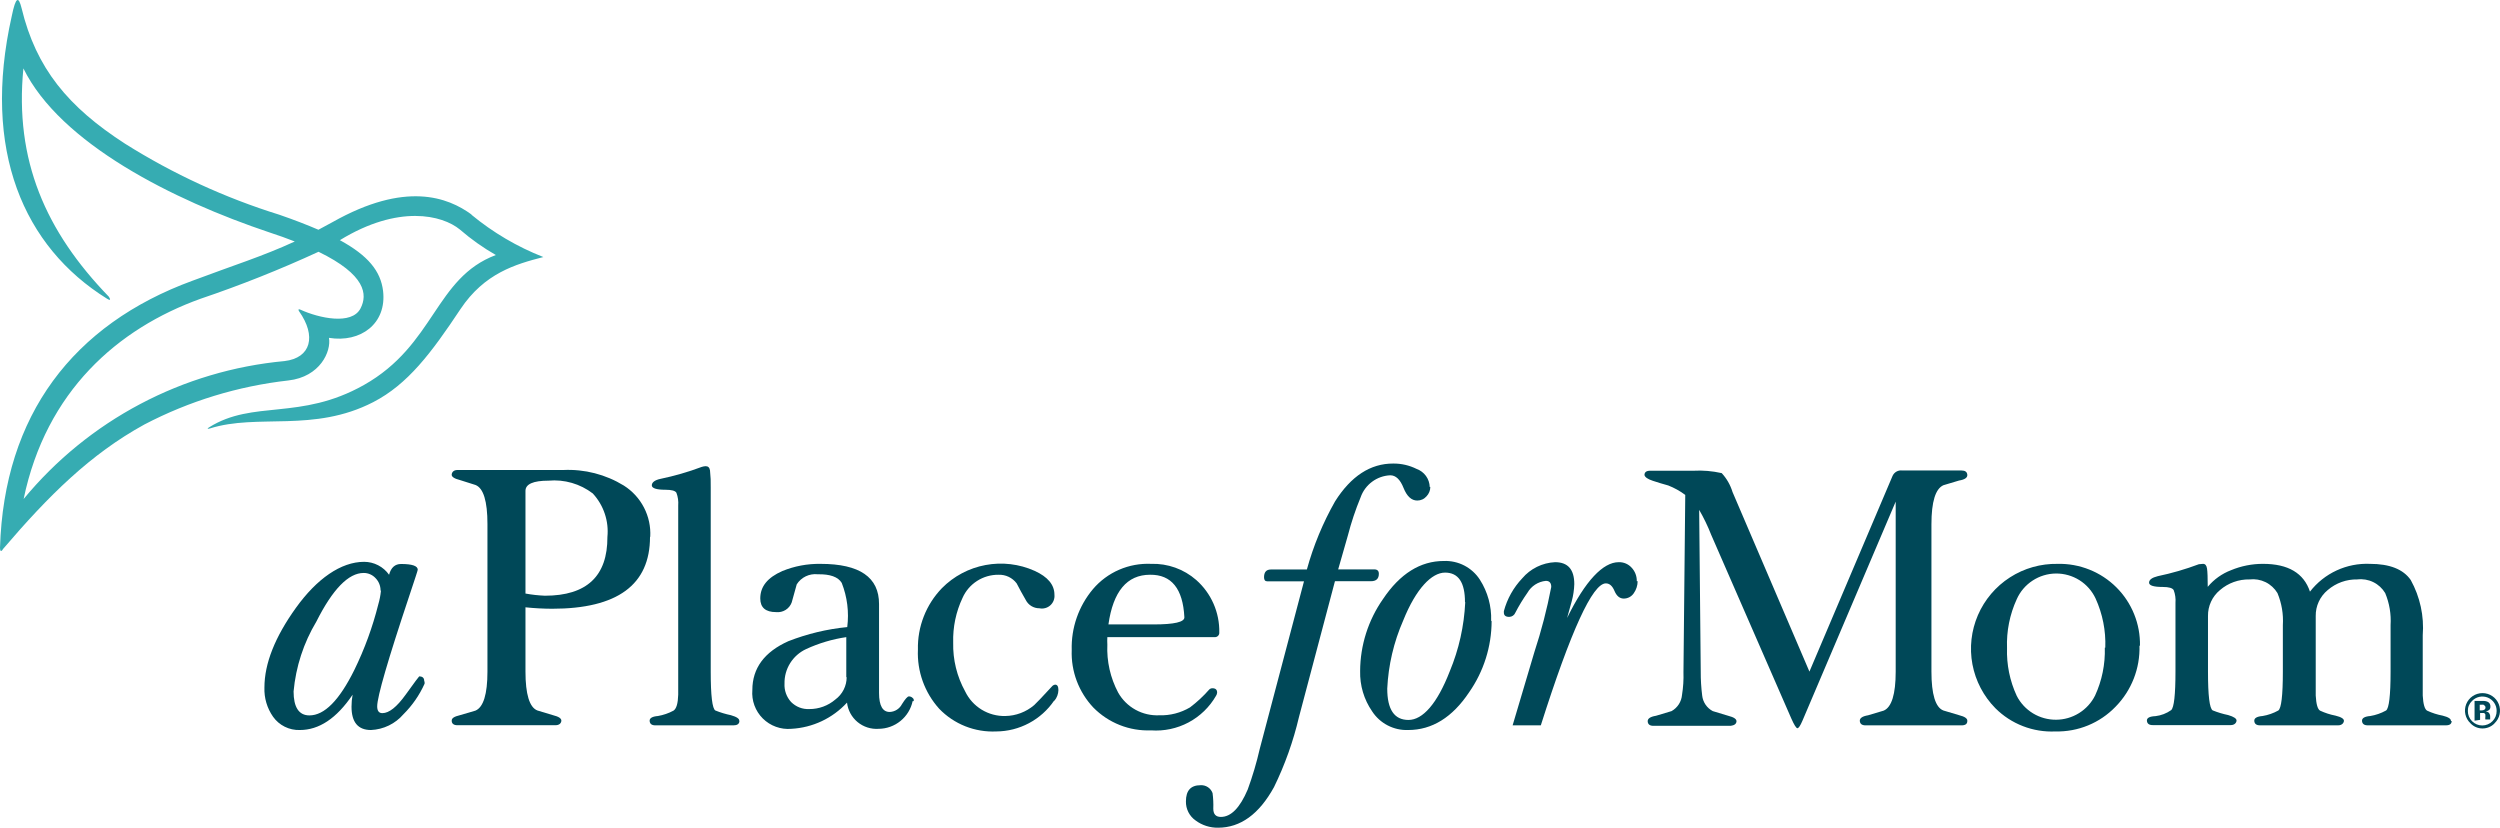
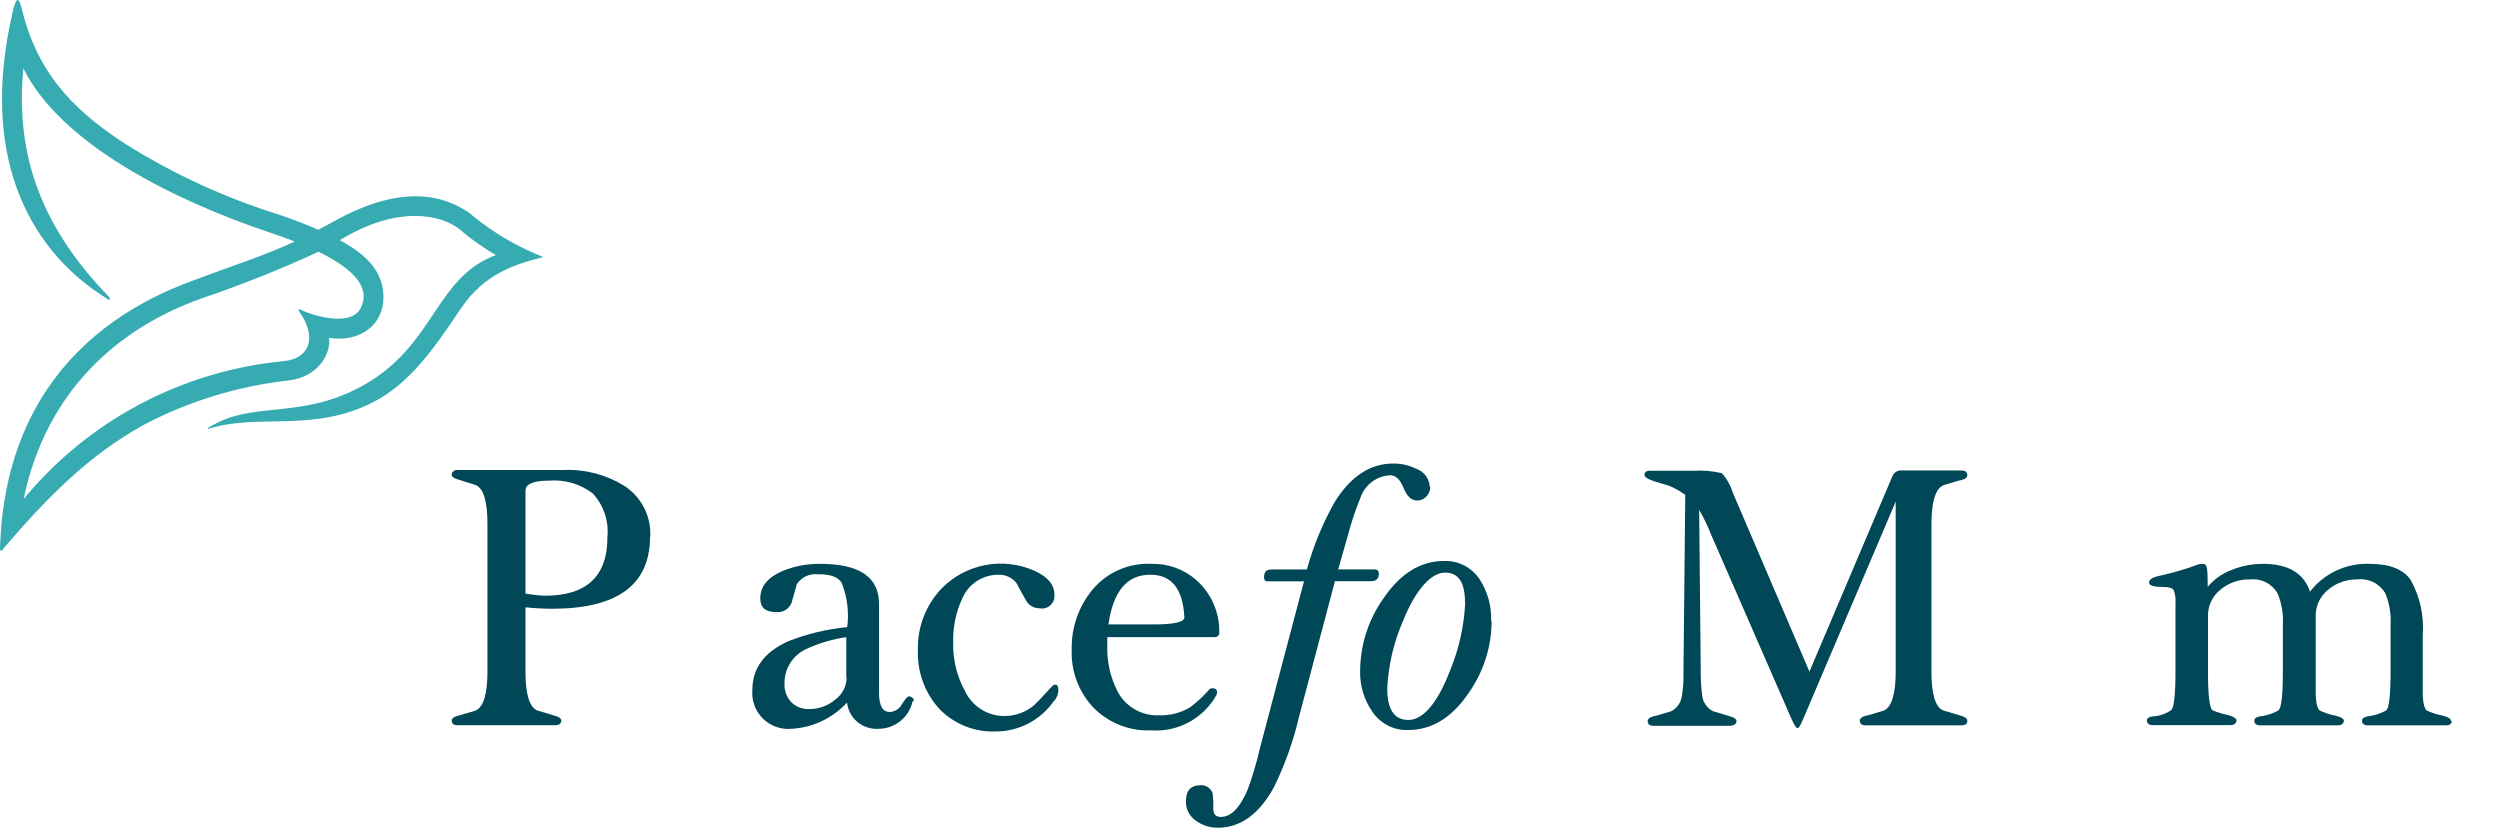
<svg xmlns="http://www.w3.org/2000/svg" width="148" height="49" viewBox="0 0 148 49" fill="none">
-   <path d="M22.529 34.94C22.526 34.675 22.422 34.422 22.238 34.231C22.148 34.132 22.039 34.053 21.916 33.999C21.794 33.945 21.661 33.918 21.527 33.919C20.633 33.919 19.695 34.876 18.729 36.797C17.974 38.058 17.513 39.472 17.38 40.935C17.38 41.864 17.692 42.352 18.317 42.352C19.205 42.352 20.086 41.46 20.974 39.667C21.582 38.425 22.058 37.124 22.394 35.783C22.471 35.524 22.523 35.258 22.55 34.989L22.529 34.94ZM25.136 40.368V40.411C25.131 40.432 25.131 40.453 25.136 40.474C24.833 41.148 24.41 41.761 23.886 42.282C23.646 42.561 23.352 42.788 23.021 42.949C22.689 43.11 22.329 43.201 21.961 43.217C21.194 43.217 20.81 42.756 20.81 41.835C20.81 41.597 20.831 41.36 20.874 41.127C19.915 42.544 18.878 43.217 17.749 43.217C17.44 43.227 17.134 43.16 16.858 43.023C16.581 42.886 16.343 42.682 16.165 42.431C15.811 41.925 15.631 41.318 15.654 40.701C15.654 39.284 16.279 37.711 17.515 35.989C18.75 34.267 20.185 33.26 21.556 33.26C21.846 33.261 22.131 33.33 22.388 33.464C22.645 33.597 22.866 33.789 23.033 34.026C23.147 33.6 23.384 33.388 23.743 33.388C24.397 33.388 24.731 33.501 24.731 33.728C24.731 33.77 24.56 34.281 24.233 35.266C22.969 39.05 22.33 41.247 22.33 41.814C22.33 42.083 22.43 42.218 22.635 42.218C23.033 42.218 23.488 41.856 24.013 41.127C24.539 40.397 24.802 40.042 24.816 40.042C25.015 40.042 25.114 40.134 25.114 40.319" fill="#004858" />
  <path d="M35.959 31.786C36.005 31.32 35.951 30.851 35.801 30.407C35.652 29.964 35.411 29.557 35.093 29.213C34.346 28.641 33.41 28.37 32.472 28.455C31.563 28.455 31.108 28.661 31.108 29.058V35.138C31.488 35.208 31.873 35.25 32.259 35.266C34.736 35.266 35.969 34.106 35.959 31.786ZM38.481 31.786C38.481 34.621 36.549 36.038 32.685 36.038C32.159 36.036 31.632 36.008 31.108 35.953V39.758C31.108 41.091 31.343 41.885 31.819 42.062L32.735 42.338C33.083 42.423 33.246 42.536 33.232 42.678C33.218 42.82 33.104 42.933 32.884 42.933H27.081C26.868 42.933 26.748 42.848 26.741 42.678C26.733 42.508 26.89 42.423 27.231 42.338L28.147 42.069C28.616 41.87 28.857 41.098 28.857 39.766V31.02C28.857 29.681 28.623 28.895 28.147 28.71L27.231 28.42C26.89 28.335 26.719 28.221 26.741 28.08C26.762 27.938 26.868 27.824 27.081 27.824H33.346C34.607 27.765 35.857 28.086 36.932 28.746C37.438 29.067 37.85 29.516 38.124 30.048C38.399 30.579 38.527 31.174 38.495 31.772" fill="#004858" />
-   <path d="M43.772 42.686C43.772 42.856 43.637 42.941 43.424 42.941H38.8C38.587 42.941 38.474 42.856 38.459 42.686C38.445 42.516 38.608 42.416 38.949 42.388C39.272 42.332 39.584 42.225 39.873 42.069C40.043 41.956 40.136 41.644 40.15 41.127V29.93C40.171 29.672 40.135 29.413 40.043 29.171C39.972 29.051 39.759 28.994 39.397 28.994C38.857 28.994 38.587 28.902 38.587 28.732C38.587 28.562 38.758 28.42 39.099 28.349C39.93 28.176 40.747 27.939 41.542 27.641C41.618 27.616 41.697 27.602 41.776 27.598C41.918 27.598 42.004 27.676 42.032 27.846C42.069 28.19 42.084 28.535 42.075 28.881V39.759C42.075 41.176 42.167 41.963 42.352 42.062C42.648 42.181 42.955 42.274 43.268 42.339C43.616 42.438 43.779 42.551 43.765 42.679" fill="#004858" />
  <path d="M50.1 40.092V37.718C49.277 37.839 48.476 38.077 47.721 38.426C47.333 38.606 47.005 38.895 46.778 39.257C46.551 39.62 46.434 40.04 46.443 40.467C46.432 40.666 46.461 40.865 46.528 41.052C46.595 41.239 46.699 41.412 46.833 41.559C46.974 41.7 47.142 41.81 47.328 41.883C47.514 41.955 47.714 41.987 47.913 41.977C48.478 41.979 49.025 41.778 49.454 41.41C49.661 41.258 49.829 41.059 49.945 40.83C50.061 40.601 50.122 40.348 50.122 40.092H50.1ZM54.028 41.509C53.929 41.969 53.677 42.382 53.311 42.68C52.946 42.978 52.49 43.142 52.018 43.146C51.565 43.178 51.118 43.035 50.768 42.746C50.419 42.457 50.195 42.044 50.143 41.594C49.29 42.522 48.107 43.079 46.847 43.146C46.538 43.173 46.227 43.132 45.935 43.026C45.643 42.921 45.378 42.752 45.158 42.534C44.938 42.315 44.769 42.051 44.662 41.76C44.555 41.469 44.513 41.159 44.539 40.85C44.539 39.56 45.249 38.596 46.67 37.959C47.788 37.522 48.962 37.24 50.157 37.123C50.27 36.237 50.157 35.338 49.831 34.508C49.617 34.153 49.144 33.983 48.41 33.997C48.168 33.97 47.923 34.012 47.703 34.117C47.483 34.222 47.297 34.387 47.167 34.593L46.869 35.663C46.802 35.848 46.674 36.005 46.507 36.109C46.339 36.213 46.142 36.258 45.946 36.237C45.321 36.237 45.008 35.967 45.008 35.429C45.008 34.72 45.441 34.189 46.315 33.806C47.033 33.512 47.804 33.368 48.581 33.381C50.891 33.381 52.044 34.174 52.039 35.762V41.02C52.039 41.785 52.26 42.161 52.686 42.147C52.834 42.139 52.978 42.092 53.102 42.011C53.227 41.93 53.328 41.818 53.396 41.686C53.588 41.382 53.723 41.226 53.808 41.226C53.85 41.226 53.892 41.235 53.932 41.252C53.971 41.269 54.006 41.294 54.035 41.325C54.063 41.346 54.083 41.375 54.092 41.408C54.101 41.442 54.098 41.477 54.085 41.509" fill="#004858" />
  <path d="M62.402 41.481C62.022 42.038 61.511 42.495 60.915 42.812C60.319 43.13 59.654 43.298 58.978 43.302C58.351 43.331 57.725 43.226 57.142 42.994C56.559 42.762 56.032 42.408 55.598 41.956C54.736 40.998 54.284 39.741 54.341 38.455C54.325 37.785 54.443 37.119 54.687 36.495C54.93 35.871 55.296 35.302 55.761 34.819C56.461 34.111 57.362 33.633 58.342 33.45C59.321 33.266 60.334 33.385 61.244 33.792C62.025 34.146 62.423 34.614 62.423 35.209C62.435 35.325 62.418 35.443 62.376 35.551C62.334 35.66 62.266 35.758 62.179 35.836C62.092 35.914 61.987 35.97 61.874 36C61.761 36.031 61.643 36.034 61.528 36.01C61.362 36.011 61.199 35.965 61.057 35.879C60.916 35.793 60.801 35.669 60.726 35.521C60.534 35.195 60.356 34.862 60.186 34.536C60.062 34.371 59.9 34.238 59.713 34.149C59.526 34.06 59.32 34.018 59.114 34.026C58.663 34.021 58.221 34.148 57.843 34.391C57.464 34.634 57.165 34.982 56.983 35.393C56.592 36.221 56.403 37.129 56.429 38.044C56.405 39.053 56.65 40.051 57.139 40.935C57.353 41.379 57.69 41.752 58.111 42.01C58.532 42.267 59.018 42.399 59.511 42.388C60.14 42.379 60.745 42.15 61.223 41.743C61.337 41.644 61.684 41.275 62.274 40.638C62.322 40.579 62.39 40.54 62.466 40.531C62.594 40.531 62.658 40.638 62.658 40.857C62.651 41.086 62.569 41.305 62.423 41.481" fill="#004858" />
  <path d="M70.115 36.541C70.029 34.847 69.348 34.011 68.084 34.025C66.713 34.025 65.896 35.017 65.619 36.966H68.296C69.518 36.966 70.129 36.825 70.115 36.541ZM72.182 37.441C72.184 37.475 72.181 37.508 72.171 37.541C72.16 37.573 72.144 37.602 72.122 37.628C72.1 37.654 72.074 37.675 72.044 37.69C72.014 37.706 71.981 37.715 71.947 37.718H65.555C65.546 37.866 65.546 38.015 65.555 38.164C65.512 39.149 65.732 40.127 66.194 40.999C66.435 41.427 66.79 41.779 67.221 42.017C67.651 42.255 68.139 42.368 68.63 42.345C69.269 42.365 69.899 42.203 70.449 41.877C70.86 41.567 71.238 41.216 71.578 40.829C71.602 40.802 71.632 40.781 71.665 40.766C71.698 40.752 71.734 40.744 71.77 40.744C71.961 40.744 72.054 40.829 72.054 40.999C72.05 41.067 72.028 41.133 71.99 41.19C71.606 41.858 71.042 42.405 70.361 42.768C69.68 43.13 68.91 43.293 68.14 43.238C67.508 43.263 66.877 43.156 66.288 42.922C65.7 42.689 65.167 42.336 64.724 41.885C64.296 41.43 63.963 40.895 63.743 40.312C63.524 39.728 63.422 39.106 63.446 38.483C63.408 37.168 63.856 35.884 64.703 34.876C65.124 34.38 65.654 33.988 66.251 33.729C66.848 33.47 67.497 33.351 68.147 33.38C69.127 33.349 70.082 33.691 70.818 34.337C71.257 34.725 71.606 35.204 71.841 35.74C72.076 36.276 72.193 36.856 72.182 37.441Z" fill="#004858" />
  <path d="M84.675 28.824C84.675 29.033 84.593 29.233 84.448 29.384C84.38 29.462 84.296 29.526 84.202 29.568C84.108 29.611 84.005 29.633 83.901 29.632C83.56 29.632 83.29 29.384 83.091 28.888C82.892 28.384 82.63 28.137 82.303 28.137C81.913 28.154 81.538 28.288 81.226 28.52C80.913 28.753 80.677 29.073 80.549 29.44C80.246 30.173 79.994 30.926 79.796 31.694L79.22 33.707H81.351C81.536 33.707 81.628 33.792 81.628 33.969C81.628 34.259 81.472 34.408 81.159 34.408H79.029L76.898 42.452C76.562 43.884 76.067 45.275 75.421 46.597C74.54 48.199 73.432 49 72.111 49C71.633 49.008 71.166 48.858 70.783 48.575C70.6 48.448 70.452 48.278 70.352 48.08C70.251 47.882 70.202 47.662 70.207 47.441C70.207 46.803 70.492 46.484 71.074 46.484C71.227 46.475 71.379 46.516 71.507 46.6C71.635 46.684 71.732 46.808 71.784 46.952C71.824 47.257 71.838 47.565 71.827 47.873C71.827 48.199 71.976 48.362 72.274 48.362C72.878 48.362 73.404 47.823 73.865 46.739C74.152 45.954 74.39 45.152 74.576 44.337L77.196 34.415H75.023C74.895 34.415 74.831 34.337 74.831 34.174C74.831 33.87 74.966 33.714 75.236 33.714H77.367C77.754 32.306 78.315 30.952 79.036 29.681C79.983 28.184 81.131 27.437 82.48 27.442C82.961 27.438 83.435 27.547 83.865 27.761C84.087 27.841 84.28 27.986 84.418 28.177C84.556 28.367 84.633 28.596 84.64 28.831" fill="#004858" />
  <path d="M86.727 35.648C86.727 34.479 86.337 33.898 85.548 33.898C84.76 33.898 83.83 34.84 83.07 36.733C82.511 38.008 82.191 39.374 82.125 40.765C82.125 42.005 82.544 42.621 83.382 42.621C84.22 42.621 85.08 41.665 85.825 39.744C86.367 38.443 86.677 37.056 86.742 35.648H86.727ZM88.304 36.775C88.299 38.278 87.836 39.743 86.976 40.977C85.982 42.47 84.777 43.217 83.361 43.217C82.94 43.232 82.523 43.138 82.15 42.944C81.776 42.751 81.459 42.464 81.23 42.111C80.746 41.41 80.498 40.574 80.52 39.723C80.527 38.202 80.997 36.719 81.869 35.471C82.878 33.962 84.085 33.21 85.477 33.21C85.898 33.194 86.316 33.287 86.69 33.481C87.063 33.675 87.38 33.963 87.608 34.316C88.072 35.04 88.305 35.888 88.276 36.747" fill="#004858" />
-   <path d="M96.948 34.408C96.947 34.662 96.867 34.909 96.721 35.117C96.656 35.214 96.569 35.294 96.466 35.35C96.363 35.406 96.248 35.435 96.131 35.436C95.89 35.436 95.705 35.287 95.577 34.982C95.449 34.677 95.279 34.536 95.066 34.536C94.28 34.536 92.997 37.337 91.216 42.941H89.547L90.833 38.611C91.248 37.346 91.583 36.056 91.834 34.748C91.834 34.507 91.728 34.387 91.515 34.387C91.289 34.409 91.072 34.485 90.881 34.608C90.691 34.732 90.533 34.899 90.421 35.096C90.159 35.469 89.921 35.86 89.711 36.265C89.683 36.338 89.633 36.402 89.569 36.447C89.504 36.493 89.427 36.518 89.348 36.52C89.135 36.52 89.029 36.435 89.029 36.265V36.18C89.223 35.452 89.596 34.785 90.115 34.238C90.356 33.953 90.653 33.721 90.988 33.557C91.323 33.392 91.689 33.298 92.061 33.281C92.822 33.281 93.198 33.714 93.198 34.578C93.188 34.918 93.138 35.256 93.049 35.584C92.949 35.925 92.857 36.258 92.772 36.584C93.851 34.38 94.903 33.281 95.826 33.281C95.97 33.276 96.113 33.303 96.246 33.359C96.378 33.416 96.497 33.5 96.593 33.607C96.796 33.824 96.905 34.112 96.898 34.408" fill="#004858" />
  <path d="M116.465 42.685C116.465 42.855 116.351 42.941 116.124 42.941H110.442C110.229 42.941 110.116 42.855 110.101 42.685C110.087 42.515 110.251 42.402 110.591 42.345L111.515 42.069C111.984 41.87 112.225 41.098 112.225 39.766V29.695L106.706 42.664C106.579 42.962 106.479 43.111 106.408 43.111C106.337 43.111 106.216 42.919 106.046 42.536L101.301 31.658C101.103 31.15 100.865 30.657 100.591 30.184L100.684 39.759C100.681 40.232 100.71 40.706 100.769 41.176C100.79 41.369 100.858 41.553 100.967 41.714C101.076 41.874 101.222 42.006 101.394 42.097L102.31 42.374C102.651 42.459 102.814 42.572 102.8 42.714C102.786 42.855 102.672 42.941 102.459 42.969H97.885C97.672 42.969 97.558 42.884 97.544 42.714C97.53 42.544 97.693 42.43 98.034 42.374L98.958 42.097C99.132 41.999 99.279 41.86 99.387 41.692C99.495 41.524 99.559 41.332 99.576 41.133C99.647 40.691 99.676 40.242 99.661 39.794L99.767 29.299C99.458 29.068 99.118 28.88 98.759 28.739C98.446 28.654 98.141 28.562 97.843 28.462C97.544 28.363 97.381 28.25 97.353 28.122C97.353 27.952 97.466 27.867 97.694 27.867H100.257C100.818 27.837 101.379 27.885 101.926 28.009C102.221 28.329 102.44 28.712 102.566 29.128L107.118 39.759L112.04 28.172C112.089 28.064 112.171 27.974 112.275 27.916C112.378 27.859 112.498 27.837 112.616 27.853H116.124C116.337 27.853 116.451 27.938 116.465 28.108C116.479 28.278 116.316 28.392 115.975 28.448L115.052 28.724C114.583 28.93 114.341 29.695 114.341 31.035V39.759C114.341 41.091 114.576 41.885 115.052 42.062L115.975 42.338C116.316 42.423 116.479 42.536 116.465 42.678" fill="#004858" />
-   <path d="M124.633 38.341C124.671 37.339 124.474 36.342 124.058 35.429C123.85 34.984 123.518 34.608 123.102 34.346C122.686 34.085 122.203 33.948 121.711 33.952C121.219 33.957 120.739 34.102 120.328 34.372C119.916 34.641 119.591 35.023 119.392 35.471C118.976 36.377 118.779 37.367 118.816 38.363C118.784 39.339 118.981 40.31 119.392 41.197C119.611 41.624 119.944 41.982 120.354 42.231C120.765 42.48 121.237 42.611 121.717 42.608C122.198 42.606 122.668 42.471 123.076 42.218C123.484 41.965 123.814 41.605 124.029 41.176C124.438 40.288 124.635 39.318 124.605 38.341H124.633ZM126.657 38.214C126.678 38.883 126.563 39.549 126.319 40.173C126.075 40.797 125.707 41.364 125.237 41.842C124.777 42.318 124.224 42.694 123.611 42.945C122.999 43.196 122.341 43.318 121.679 43.302C121.023 43.332 120.369 43.225 119.758 42.988C119.146 42.752 118.591 42.39 118.127 41.927C117.426 41.215 116.953 40.311 116.768 39.33C116.584 38.349 116.697 37.335 117.092 36.418C117.488 35.501 118.148 34.722 118.989 34.181C119.83 33.64 120.813 33.362 121.814 33.381C122.457 33.366 123.096 33.482 123.693 33.721C124.291 33.959 124.833 34.316 125.289 34.77C125.744 35.223 126.102 35.764 126.342 36.36C126.583 36.955 126.699 37.593 126.686 38.235" fill="#004858" />
  <path d="M145.138 42.685C145.138 42.855 145.024 42.94 144.797 42.94H140.173C139.96 42.94 139.846 42.855 139.832 42.685C139.818 42.515 139.981 42.416 140.322 42.388C140.649 42.333 140.964 42.223 141.253 42.062C141.43 41.941 141.522 41.176 141.522 39.773V37.009C141.563 36.36 141.454 35.71 141.203 35.109C141.036 34.83 140.792 34.605 140.499 34.462C140.207 34.318 139.879 34.263 139.555 34.302C138.912 34.288 138.287 34.513 137.801 34.932C137.575 35.119 137.393 35.354 137.27 35.621C137.147 35.887 137.086 36.177 137.091 36.47V39.758C137.091 40.609 137.091 41.081 137.091 41.176C137.119 41.686 137.204 41.984 137.346 42.069C137.638 42.205 137.946 42.305 138.262 42.366C138.61 42.451 138.774 42.558 138.76 42.685C138.745 42.813 138.632 42.94 138.419 42.94H133.795C133.582 42.94 133.468 42.855 133.454 42.685C133.44 42.515 133.603 42.416 133.944 42.388C134.271 42.333 134.586 42.223 134.875 42.062C135.052 41.941 135.145 41.176 135.145 39.773V37.009C135.185 36.36 135.076 35.71 134.825 35.109C134.657 34.831 134.413 34.606 134.121 34.463C133.828 34.32 133.501 34.264 133.177 34.302C132.534 34.288 131.909 34.513 131.423 34.932C131.197 35.119 131.015 35.354 130.892 35.621C130.769 35.887 130.708 36.177 130.713 36.47V39.758C130.713 41.176 130.805 41.941 130.99 42.054C131.286 42.174 131.593 42.266 131.906 42.331C132.247 42.43 132.417 42.544 132.403 42.671C132.389 42.799 132.275 42.926 132.062 42.926H127.438C127.225 42.926 127.112 42.841 127.097 42.671C127.083 42.501 127.254 42.409 127.609 42.395C127.941 42.355 128.259 42.233 128.532 42.04C128.703 41.892 128.788 41.126 128.788 39.751V35.691C128.809 35.433 128.773 35.174 128.681 34.932C128.61 34.812 128.397 34.748 128.035 34.748C127.495 34.748 127.225 34.663 127.225 34.493C127.225 34.323 127.396 34.195 127.737 34.11C128.566 33.937 129.38 33.7 130.173 33.402L130.421 33.38C130.549 33.38 130.627 33.472 130.656 33.657C130.684 33.841 130.698 34.202 130.698 34.741C131.065 34.3 131.54 33.96 132.076 33.756C132.677 33.506 133.322 33.378 133.973 33.38C135.459 33.38 136.385 33.928 136.75 35.025C137.167 34.487 137.707 34.057 138.325 33.771C138.943 33.485 139.62 33.351 140.301 33.38C141.466 33.38 142.275 33.699 142.716 34.337C143.268 35.336 143.515 36.474 143.426 37.611V39.758C143.426 40.566 143.426 41.039 143.426 41.176C143.454 41.686 143.54 41.984 143.682 42.069C143.976 42.206 144.286 42.306 144.605 42.366C144.946 42.451 145.109 42.558 145.095 42.685" fill="#004858" />
  <path d="M21.343 18.258C20.824 19.264 18.878 18.831 17.791 18.335C17.664 18.272 17.642 18.335 17.706 18.428C18.743 19.895 18.416 21.191 16.84 21.376C13.854 21.653 10.952 22.517 8.302 23.918C5.652 25.319 3.306 27.23 1.399 29.54C2.727 23.162 6.967 19.448 11.882 17.683C14.255 16.88 16.582 15.953 18.857 14.905C21.655 16.266 21.769 17.435 21.343 18.258ZM27.927 12.709C26.506 11.667 23.999 10.717 19.688 13.148L18.85 13.601C18.175 13.311 17.429 13.02 16.527 12.709C13.315 11.71 10.247 10.297 7.401 8.506C4.034 6.331 2.138 4.049 1.278 0.484C1.101 -0.225 0.938 -0.225 0.696 0.952C-1.094 8.91 1.406 14.615 6.335 17.683C6.492 17.783 6.591 17.797 6.442 17.563C2.706 13.701 0.852 9.491 1.385 4.049C3.565 8.485 10.235 11.844 15.945 13.757C16.499 13.935 16.996 14.119 17.451 14.296C15.547 15.175 13.8 15.713 11.392 16.62C4.332 19.207 0.234 24.572 0 32.438C0 32.644 0.078 32.686 0.178 32.502C2.884 29.334 5.348 26.889 8.544 25.132C11.199 23.744 14.089 22.86 17.067 22.524C18.963 22.311 19.617 20.788 19.475 20.001C21.343 20.306 22.905 19.165 22.678 17.223C22.536 16.053 21.797 15.132 20.121 14.218C23.587 12.092 26.18 12.73 27.224 13.587C27.883 14.158 28.597 14.664 29.354 15.097C25.739 16.457 25.76 20.412 21.542 22.793C17.763 24.919 14.993 23.651 12.372 25.302C12.252 25.373 12.273 25.408 12.422 25.366C15.263 24.465 18.559 25.628 22.096 23.806C24.141 22.75 25.526 20.908 27.259 18.3C28.68 16.174 30.512 15.643 32.167 15.217C30.622 14.612 29.183 13.765 27.905 12.709" fill="#36ACB2" />
-   <path d="M147.041 41.722C146.985 41.712 146.927 41.712 146.871 41.722H146.8V42.055H146.914C146.971 42.059 147.029 42.044 147.077 42.012C147.098 41.997 147.115 41.977 147.126 41.953C147.137 41.93 147.142 41.904 147.141 41.878C147.141 41.848 147.131 41.818 147.113 41.794C147.095 41.77 147.07 41.752 147.041 41.743V41.722ZM146.494 42.664V41.495H147.056C147.134 41.498 147.212 41.517 147.283 41.552C147.332 41.579 147.372 41.619 147.398 41.668C147.424 41.717 147.436 41.773 147.432 41.828C147.435 41.866 147.429 41.904 147.416 41.939C147.402 41.975 147.381 42.007 147.354 42.034C147.296 42.078 147.227 42.105 147.155 42.112C147.214 42.12 147.269 42.142 147.318 42.175C147.353 42.209 147.38 42.25 147.397 42.295C147.414 42.341 147.421 42.389 147.418 42.438V42.593H147.134C147.125 42.542 147.125 42.489 147.134 42.438C147.138 42.39 147.138 42.343 147.134 42.296C147.128 42.276 147.117 42.258 147.102 42.243C147.087 42.228 147.069 42.217 147.048 42.211H146.949H146.821V42.615L146.494 42.664ZM146.345 41.495C146.264 41.571 146.2 41.663 146.157 41.766C146.114 41.869 146.094 41.979 146.097 42.09C146.096 42.203 146.117 42.314 146.16 42.418C146.202 42.522 146.265 42.617 146.344 42.696C146.423 42.776 146.517 42.839 146.621 42.882C146.725 42.926 146.836 42.948 146.949 42.948C147.062 42.948 147.173 42.926 147.277 42.882C147.381 42.839 147.475 42.776 147.554 42.696C147.633 42.617 147.696 42.522 147.738 42.418C147.781 42.314 147.802 42.203 147.801 42.09C147.804 41.921 147.755 41.755 147.662 41.613C147.568 41.472 147.434 41.362 147.277 41.297C147.12 41.233 146.947 41.218 146.78 41.253C146.614 41.288 146.463 41.373 146.345 41.495ZM147.673 42.827C147.581 42.922 147.471 42.997 147.349 43.048C147.227 43.099 147.096 43.125 146.963 43.125C146.83 43.125 146.699 43.098 146.576 43.046C146.454 42.994 146.344 42.917 146.253 42.82C146.102 42.678 145.996 42.494 145.951 42.292C145.906 42.089 145.923 41.878 145.999 41.685C146.076 41.492 146.209 41.327 146.38 41.211C146.552 41.094 146.755 41.032 146.963 41.032C147.171 41.032 147.374 41.094 147.546 41.211C147.718 41.327 147.851 41.492 147.927 41.685C148.004 41.878 148.021 42.089 147.975 42.292C147.93 42.494 147.825 42.678 147.673 42.82" fill="#004858" />
</svg>